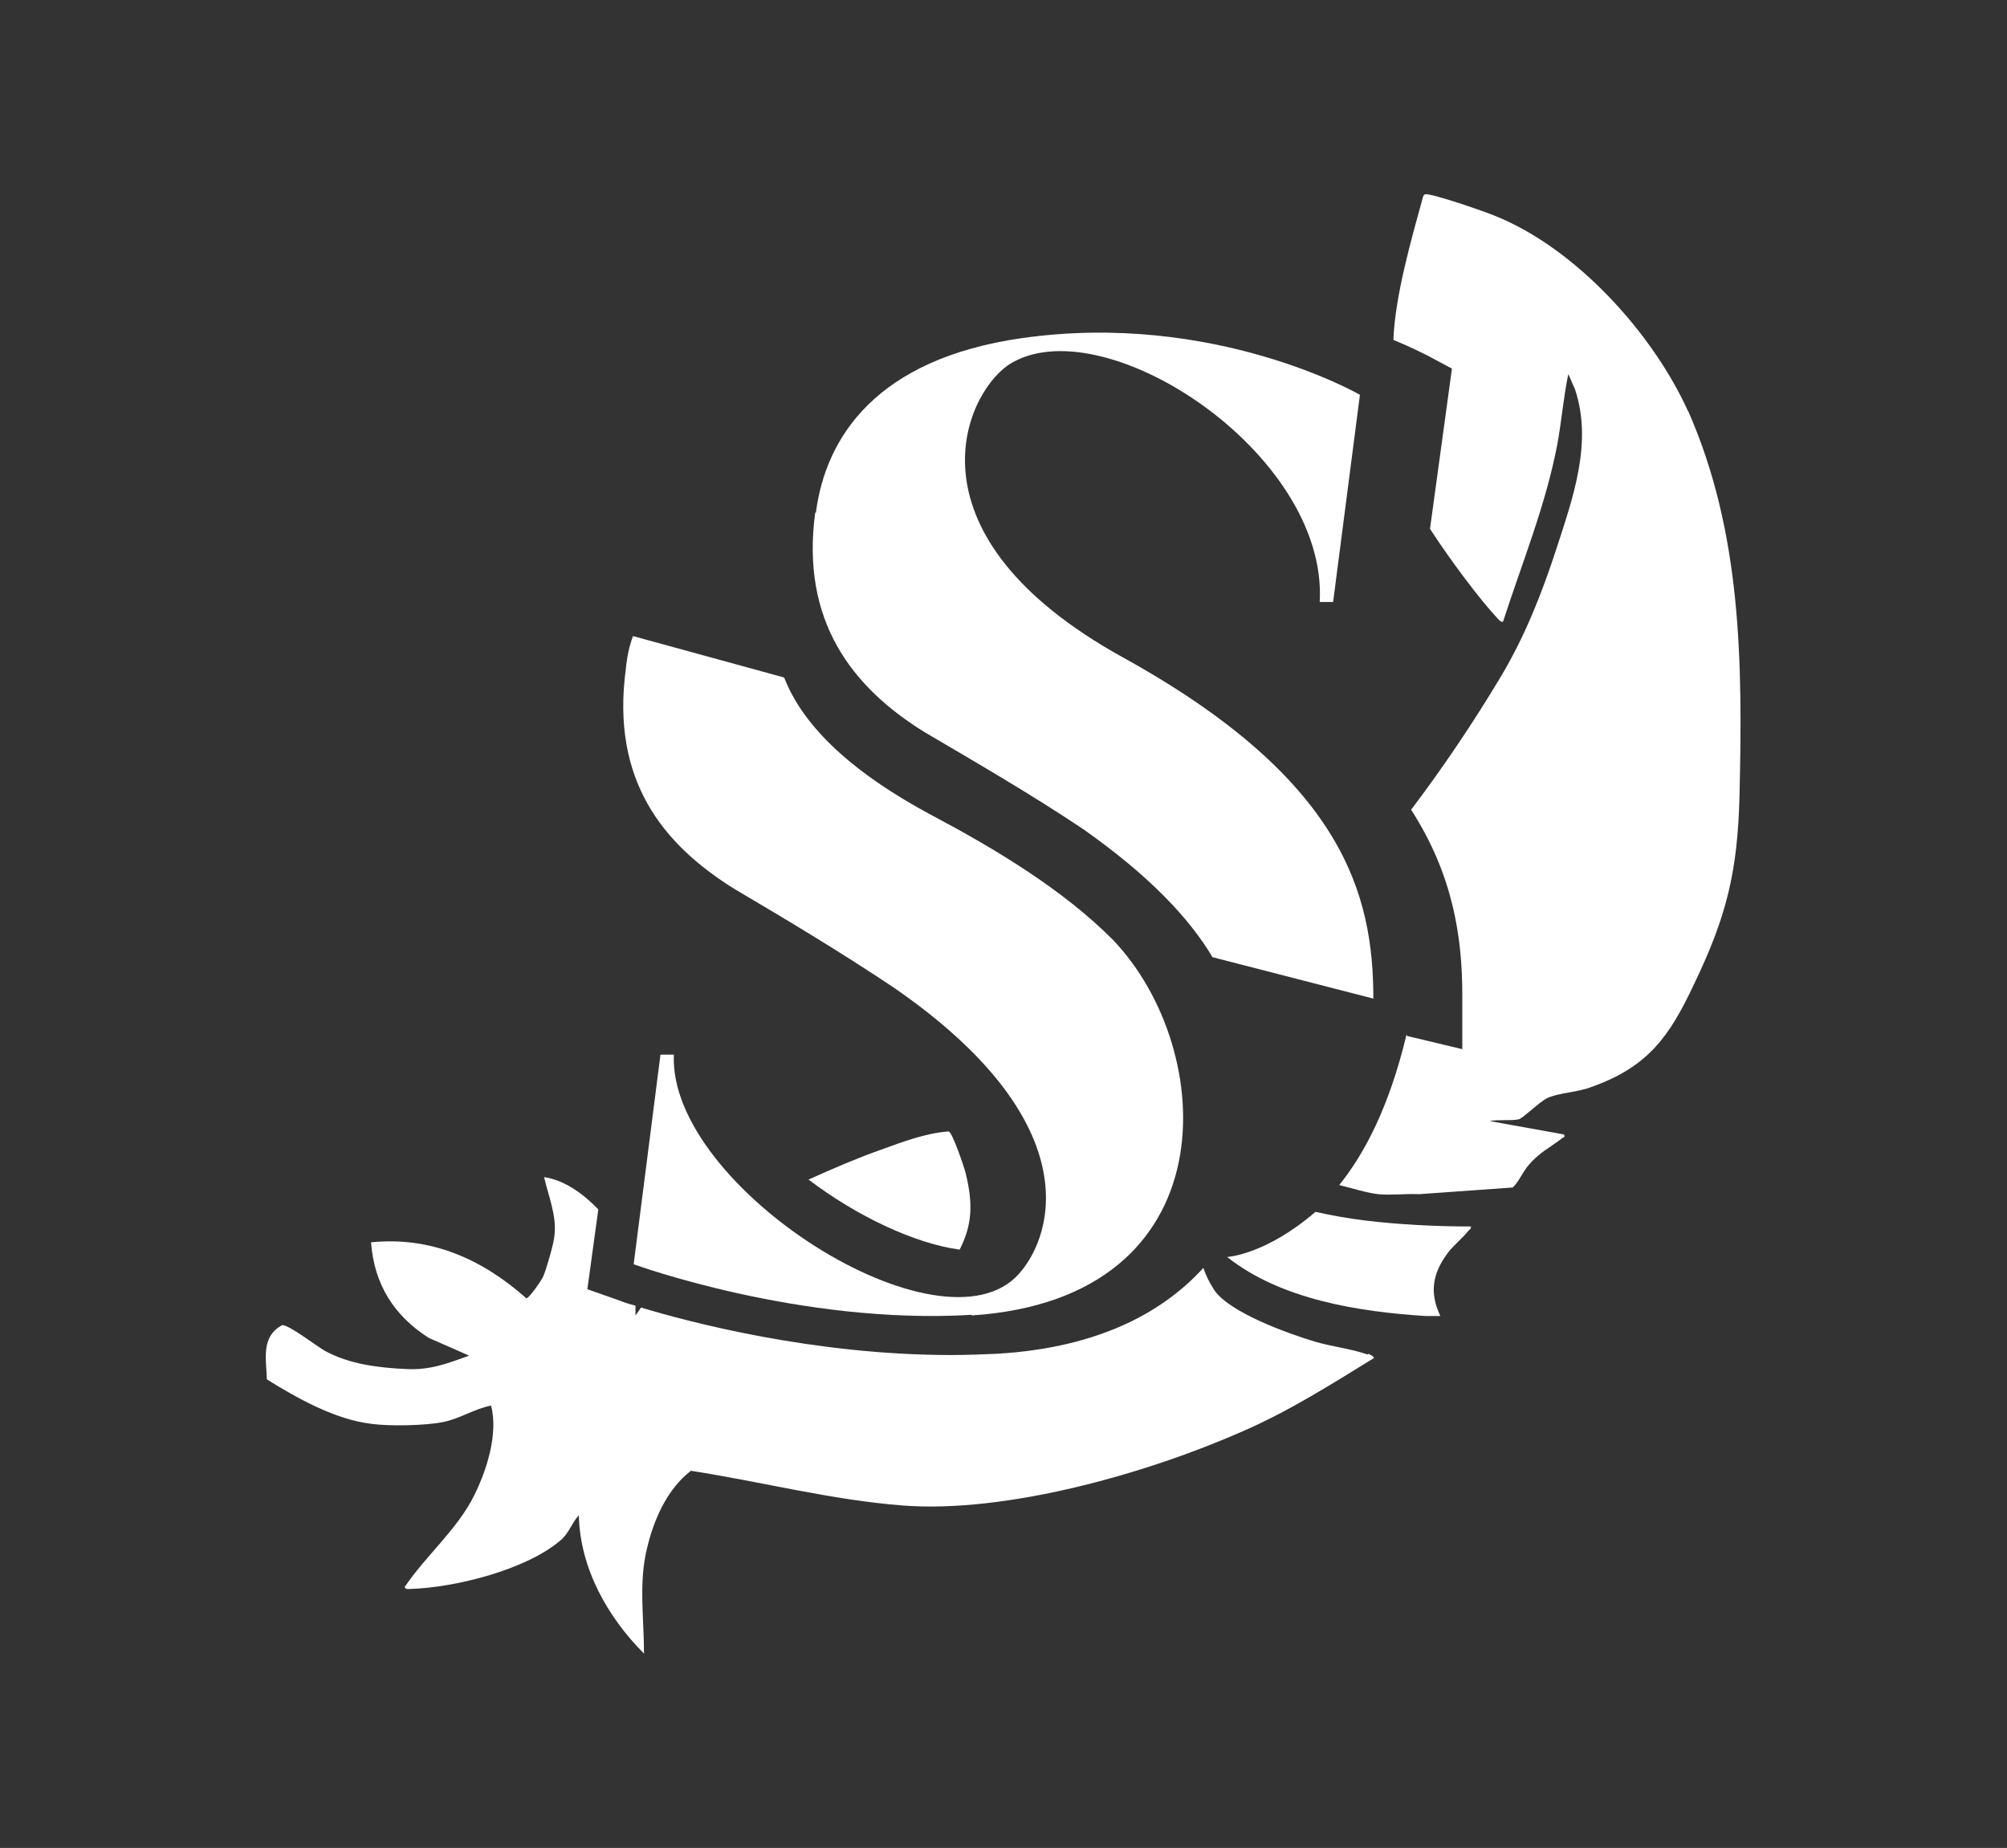
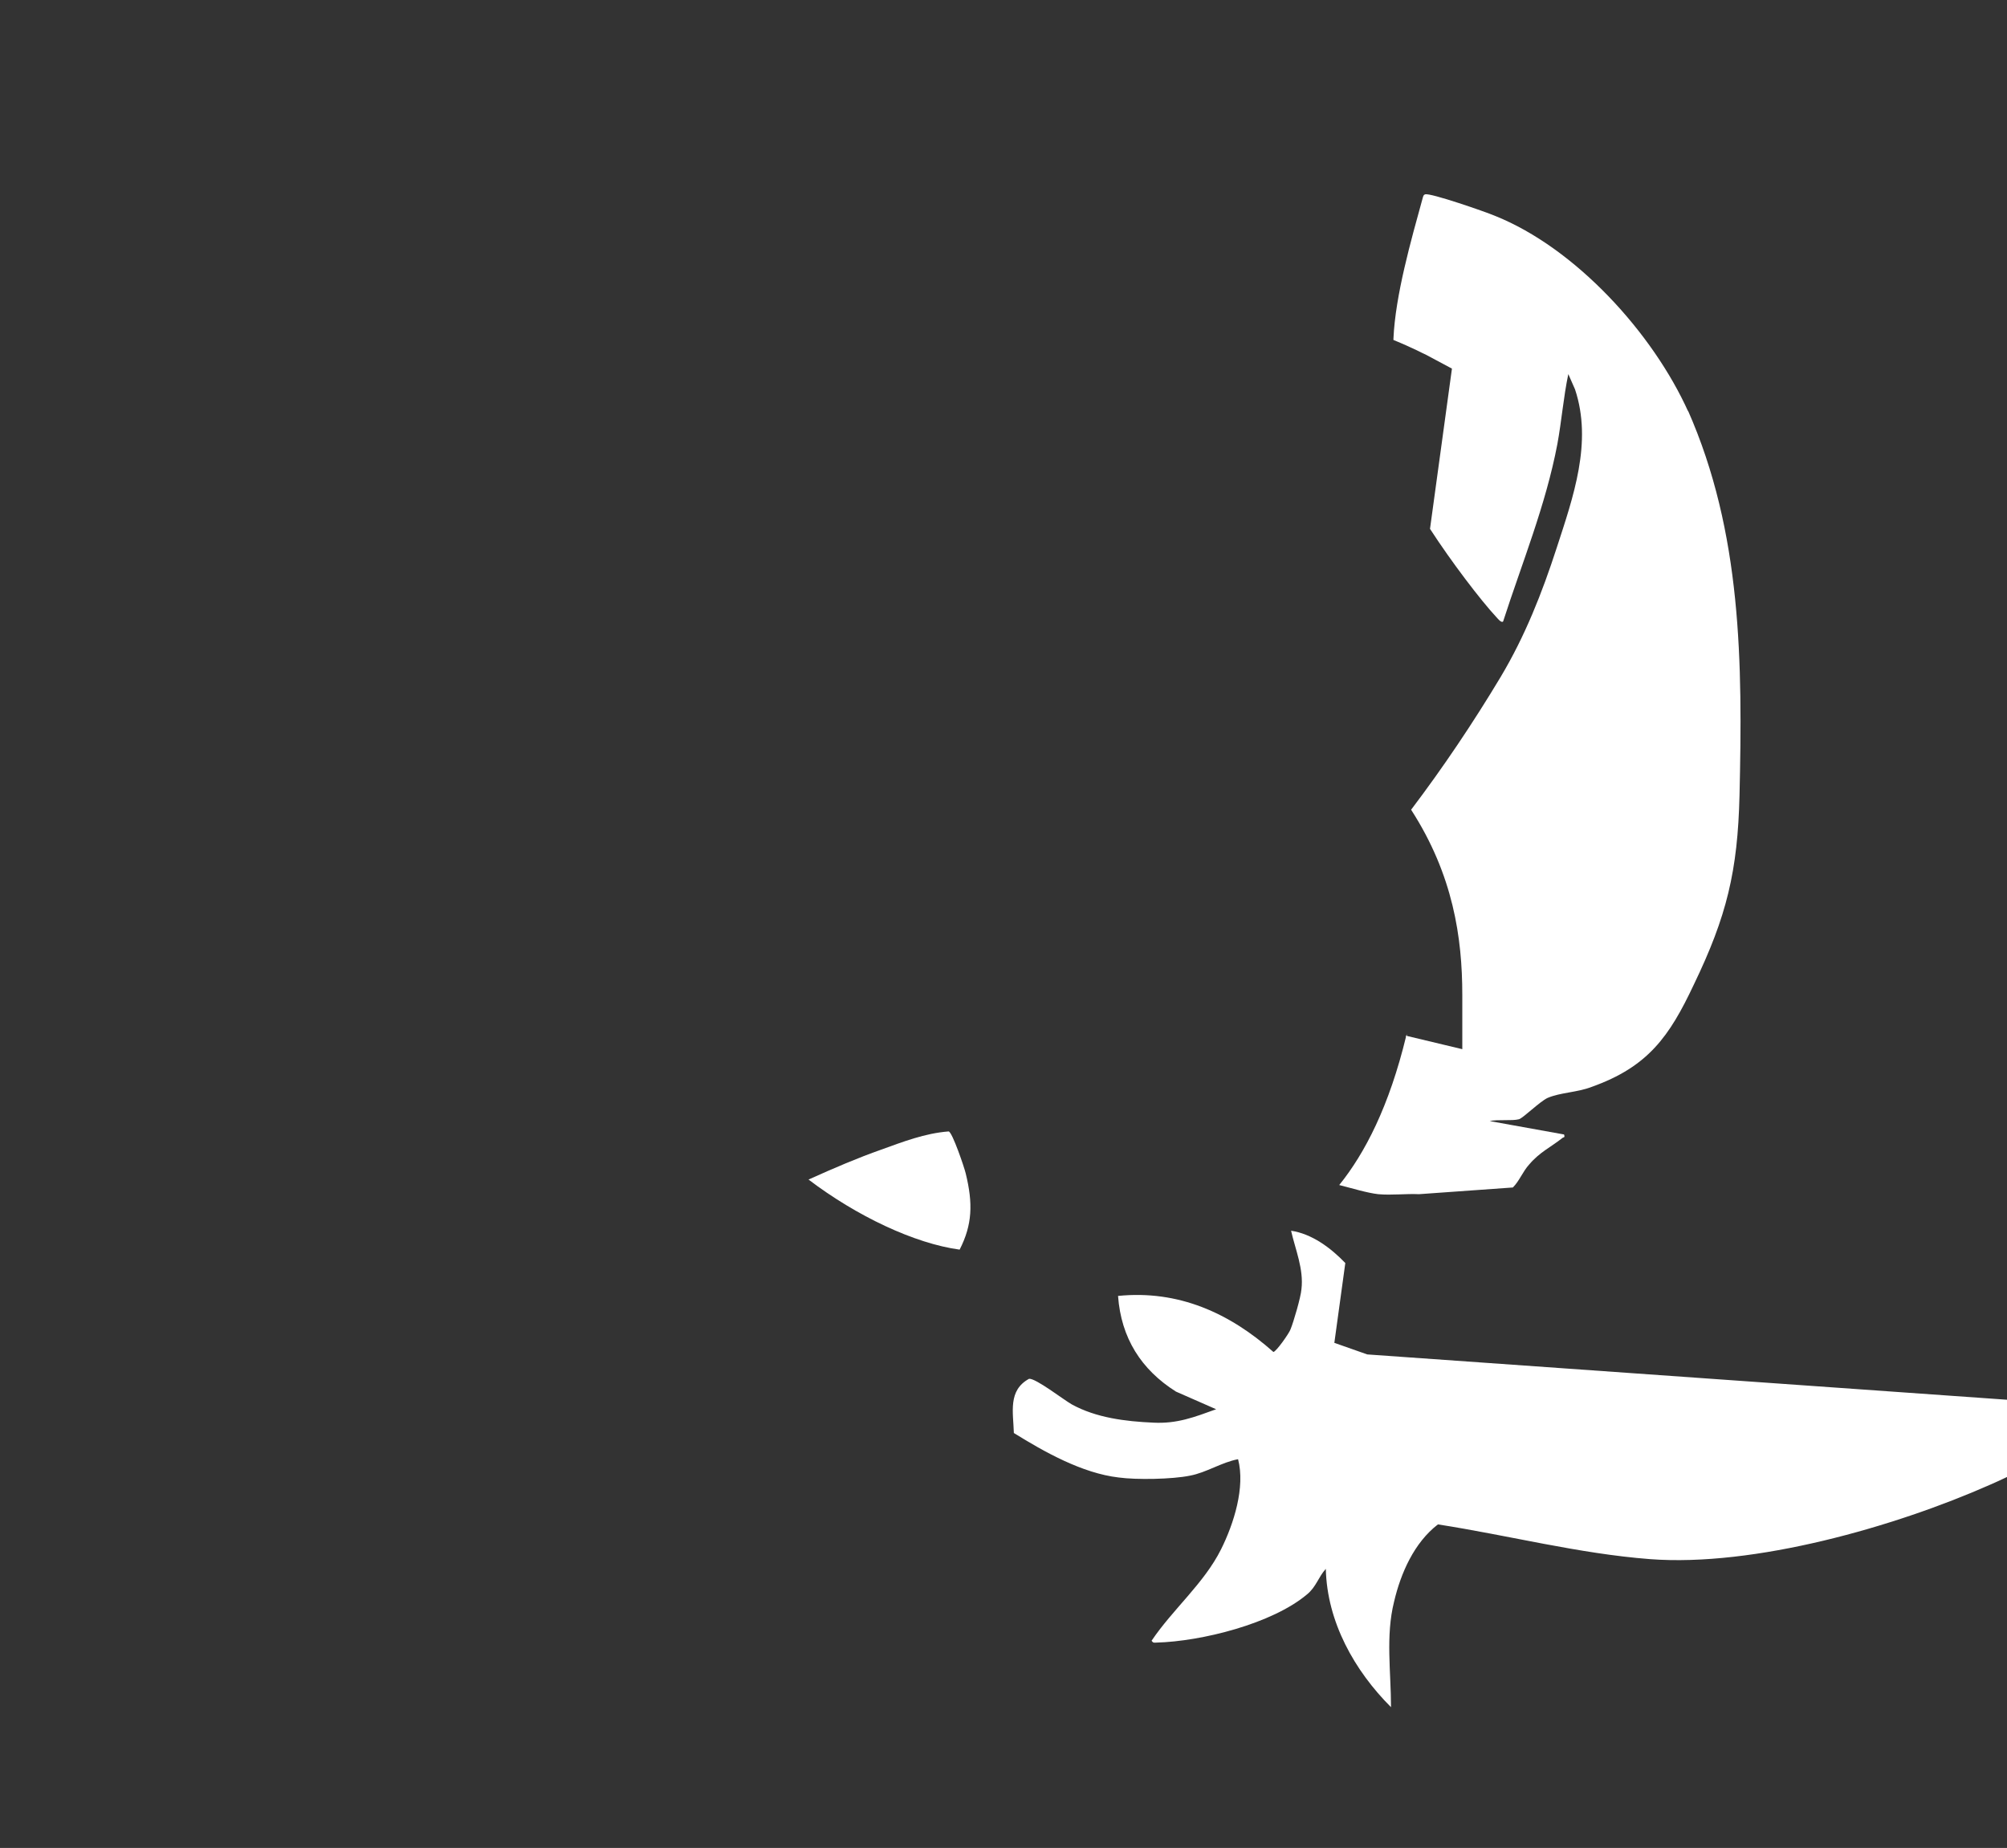
<svg xmlns="http://www.w3.org/2000/svg" id="Title.Logo" viewBox="0 0 329.4 303.3">
  <rect x="0" y="0" width="329.4" height="303.3" fill="#333333" stroke="none" />
  <defs>
    <style>
      .cls-1 {
        fill: #fff;
      }
    </style>
  </defs>
  <g id="text">
-     <path class="cls-1" d="M159.5,215.8c-28.2,1.7-55.5-8.3-55.5-8.3l4.4-34.4h2.2c-1,21.7,44.1,50.3,56.7,35.9,5.8-6.6,11-25.1-20.6-46.9-8.8-5.9-18.2-11.5-26-16.1-12-7.4-20.4-18-18-36.1.2-2.1.6-4,1.2-5.5l24.8,6.8c2.8,7.2,9.8,14.9,24.4,22.7,10,5.3,21.4,12.1,29.6,20.4,17.2,18,19.2,58.8-23.2,61.6ZM133.9,84.2c1.6-12.5,10-25.3,33.8-28.7,31.6-4.5,55.5,9.3,55.5,9.3l-4.4,34h-2.2c1.4-24.6-36-48.8-51.1-38.9-7.4,5.1-17.4,28,18.8,48,36.2,20,41.1,38.9,41.1,56l-26.4-6.8c-3.8-6.4-10.4-13.4-21.2-21-8.8-5.9-18.2-11.3-26-15.9-12-7.4-20.4-18.3-18-36.1Z" />
-   </g>
+     </g>
  <g>
    <path class="cls-1" d="M158.5,192.6c-.2-.9-2.2-6.8-2.8-6.9-3.9.3-7.5,1.7-11.1,3-3.7,1.3-7.7,3-11.9,4.9,7.9,6,17.4,10.5,24.8,11.5,2.1-4.1,2.2-7.6,1-12.5Z" />
-     <path class="cls-1" d="M201.4,206.3c8.8,7,21.6,9,32.6,9.7.8,0,1.6,0,2.4,0-1.8-3.8-1.3-6.9,1.1-10.2,1-1.4,2.5-2.5,3.5-3.8.2-.2.5-.3.4-.7-5.8,0-11.8-.3-17.5-1-2.5-.3-5.3-.8-8-1.4-8.1,7-14.4,7.4-14.4,7.4Z" />
    <path class="cls-1" d="M277.1,67.6c-5.8-12.9-18.5-26.9-31.8-32.2-1.4-.6-10.6-3.8-11.4-3.5-.3.1-.3.3-.4.6-1.9,6.9-4.5,16-4.8,23.1,0,0,0,.1,0,.2,3.2,1.3,5,2.3,5.3,2.4l4.3,2.3-3.6,26.3c3.5,5.4,8.3,11.7,10.9,14.5.2.2.8,1,1.1.7,3.1-9.6,7-19.1,8.9-29.1.7-3.8,1-7.7,1.8-11.5l1.1,2.5c2.9,8.7-.3,17.7-3,26-2.4,7.4-5.2,14.5-9.2,21.2-4.5,7.5-9.4,14.8-14.7,21.8,6.9,10.7,8.4,21,8.4,30.4v8.9l-9.2-2.2c-2.8,11.6-6.8,19.3-11,24.5,2,.5,4.6,1.3,6.4,1.5,2.2.2,4.5-.1,6.7,0l15.4-1.1c1.1-1.1,1.6-2.6,2.7-3.8,1.7-2,3.5-2.8,5.4-4.3.2-.2.5,0,.3-.6l-12.2-2.2c1.3-.3,3.7,0,4.8-.3.7-.2,3.4-2.9,4.7-3.5,2.1-.9,4.9-.9,7.2-1.8,9.3-3.3,12.8-8.3,16.8-16.8,5.4-11.2,7.2-18.6,7.5-31.1.5-21.7.4-43.1-8.5-63.2Z" />
-     <path class="cls-1" d="M224.4,222.3c-2.5-.9-5.9-1.3-8.6-2.1-4.3-1.3-14.2-4.8-16.6-8.6-.7-1.1-1.3-2.3-1.7-3.5-6.1,6.7-16.4,13.1-34,14.1-2.4.1-4.9.2-7.4.2-22.5,0-43-5.4-50.9-7.8-.3.5-.6.9-.9,1.3,0-.5,0-1.1,0-1.6-1.5-.4-2.3-.7-2.5-.8l-5.4-1.9,1.8-13.1c-2.4-2.5-5.5-4.8-8.9-5.3.7,3.1,2.1,6.3,1.7,9.6-.1,1.3-1.3,5.4-1.8,6.6-.2.6-2.3,3.6-2.8,3.7-7.2-6.4-15.6-10.2-25.5-9.2.5,6.9,3.8,12.1,9.5,15.7l6.6,2.9c-3.6,1.3-6.4,2.4-10.3,2.2-4.6-.2-9.4-.8-13.4-3-1.4-.8-5.9-4.3-7-4.2-3.5,1.9-2.6,5.5-2.5,8.9,5,3.1,11.2,6.6,17.2,7.3,2.9.4,8.8.3,11.7-.3,2.7-.5,5.2-2.2,7.9-2.7,1.2,4.6-.7,10.6-2.8,14.8-2.8,5.6-7.9,9.8-11.4,15,.3.4.4.3.8.3,7.4-.2,19-3.1,24.7-7.9,1.5-1.2,1.9-2.9,3.1-4.2.2,8.7,4.7,16.7,10.7,22.7,0-5.8-.9-11.7.5-17.3,1.1-4.7,3.3-9.7,7.2-12.7,11.6,1.8,23.1,4.8,34.8,5.7,17.1,1.3,40.2-5.3,55.8-12.2,7.6-3.3,14.5-7.7,21.5-12-.1-.4-.6-.5-.9-.7Z" />
+     <path class="cls-1" d="M224.4,222.3l-5.4-1.9,1.8-13.1c-2.4-2.5-5.5-4.8-8.9-5.3.7,3.1,2.1,6.3,1.7,9.6-.1,1.3-1.3,5.4-1.8,6.6-.2.6-2.3,3.6-2.8,3.7-7.2-6.4-15.6-10.2-25.5-9.2.5,6.9,3.8,12.1,9.5,15.7l6.6,2.9c-3.6,1.3-6.4,2.4-10.3,2.2-4.6-.2-9.4-.8-13.4-3-1.4-.8-5.9-4.3-7-4.2-3.5,1.9-2.6,5.5-2.5,8.9,5,3.1,11.2,6.6,17.2,7.3,2.9.4,8.8.3,11.7-.3,2.7-.5,5.2-2.2,7.9-2.7,1.2,4.6-.7,10.6-2.8,14.8-2.8,5.6-7.9,9.8-11.4,15,.3.4.4.3.8.3,7.4-.2,19-3.1,24.7-7.9,1.5-1.2,1.9-2.9,3.1-4.2.2,8.7,4.7,16.7,10.7,22.7,0-5.8-.9-11.7.5-17.3,1.1-4.7,3.3-9.7,7.2-12.7,11.6,1.8,23.1,4.8,34.8,5.7,17.1,1.3,40.2-5.3,55.8-12.2,7.6-3.3,14.5-7.7,21.5-12-.1-.4-.6-.5-.9-.7Z" />
    <path class="cls-1" d="M231,169.8l-.3.3h.2c0,0,0-.2,0-.3Z" />
  </g>
</svg>